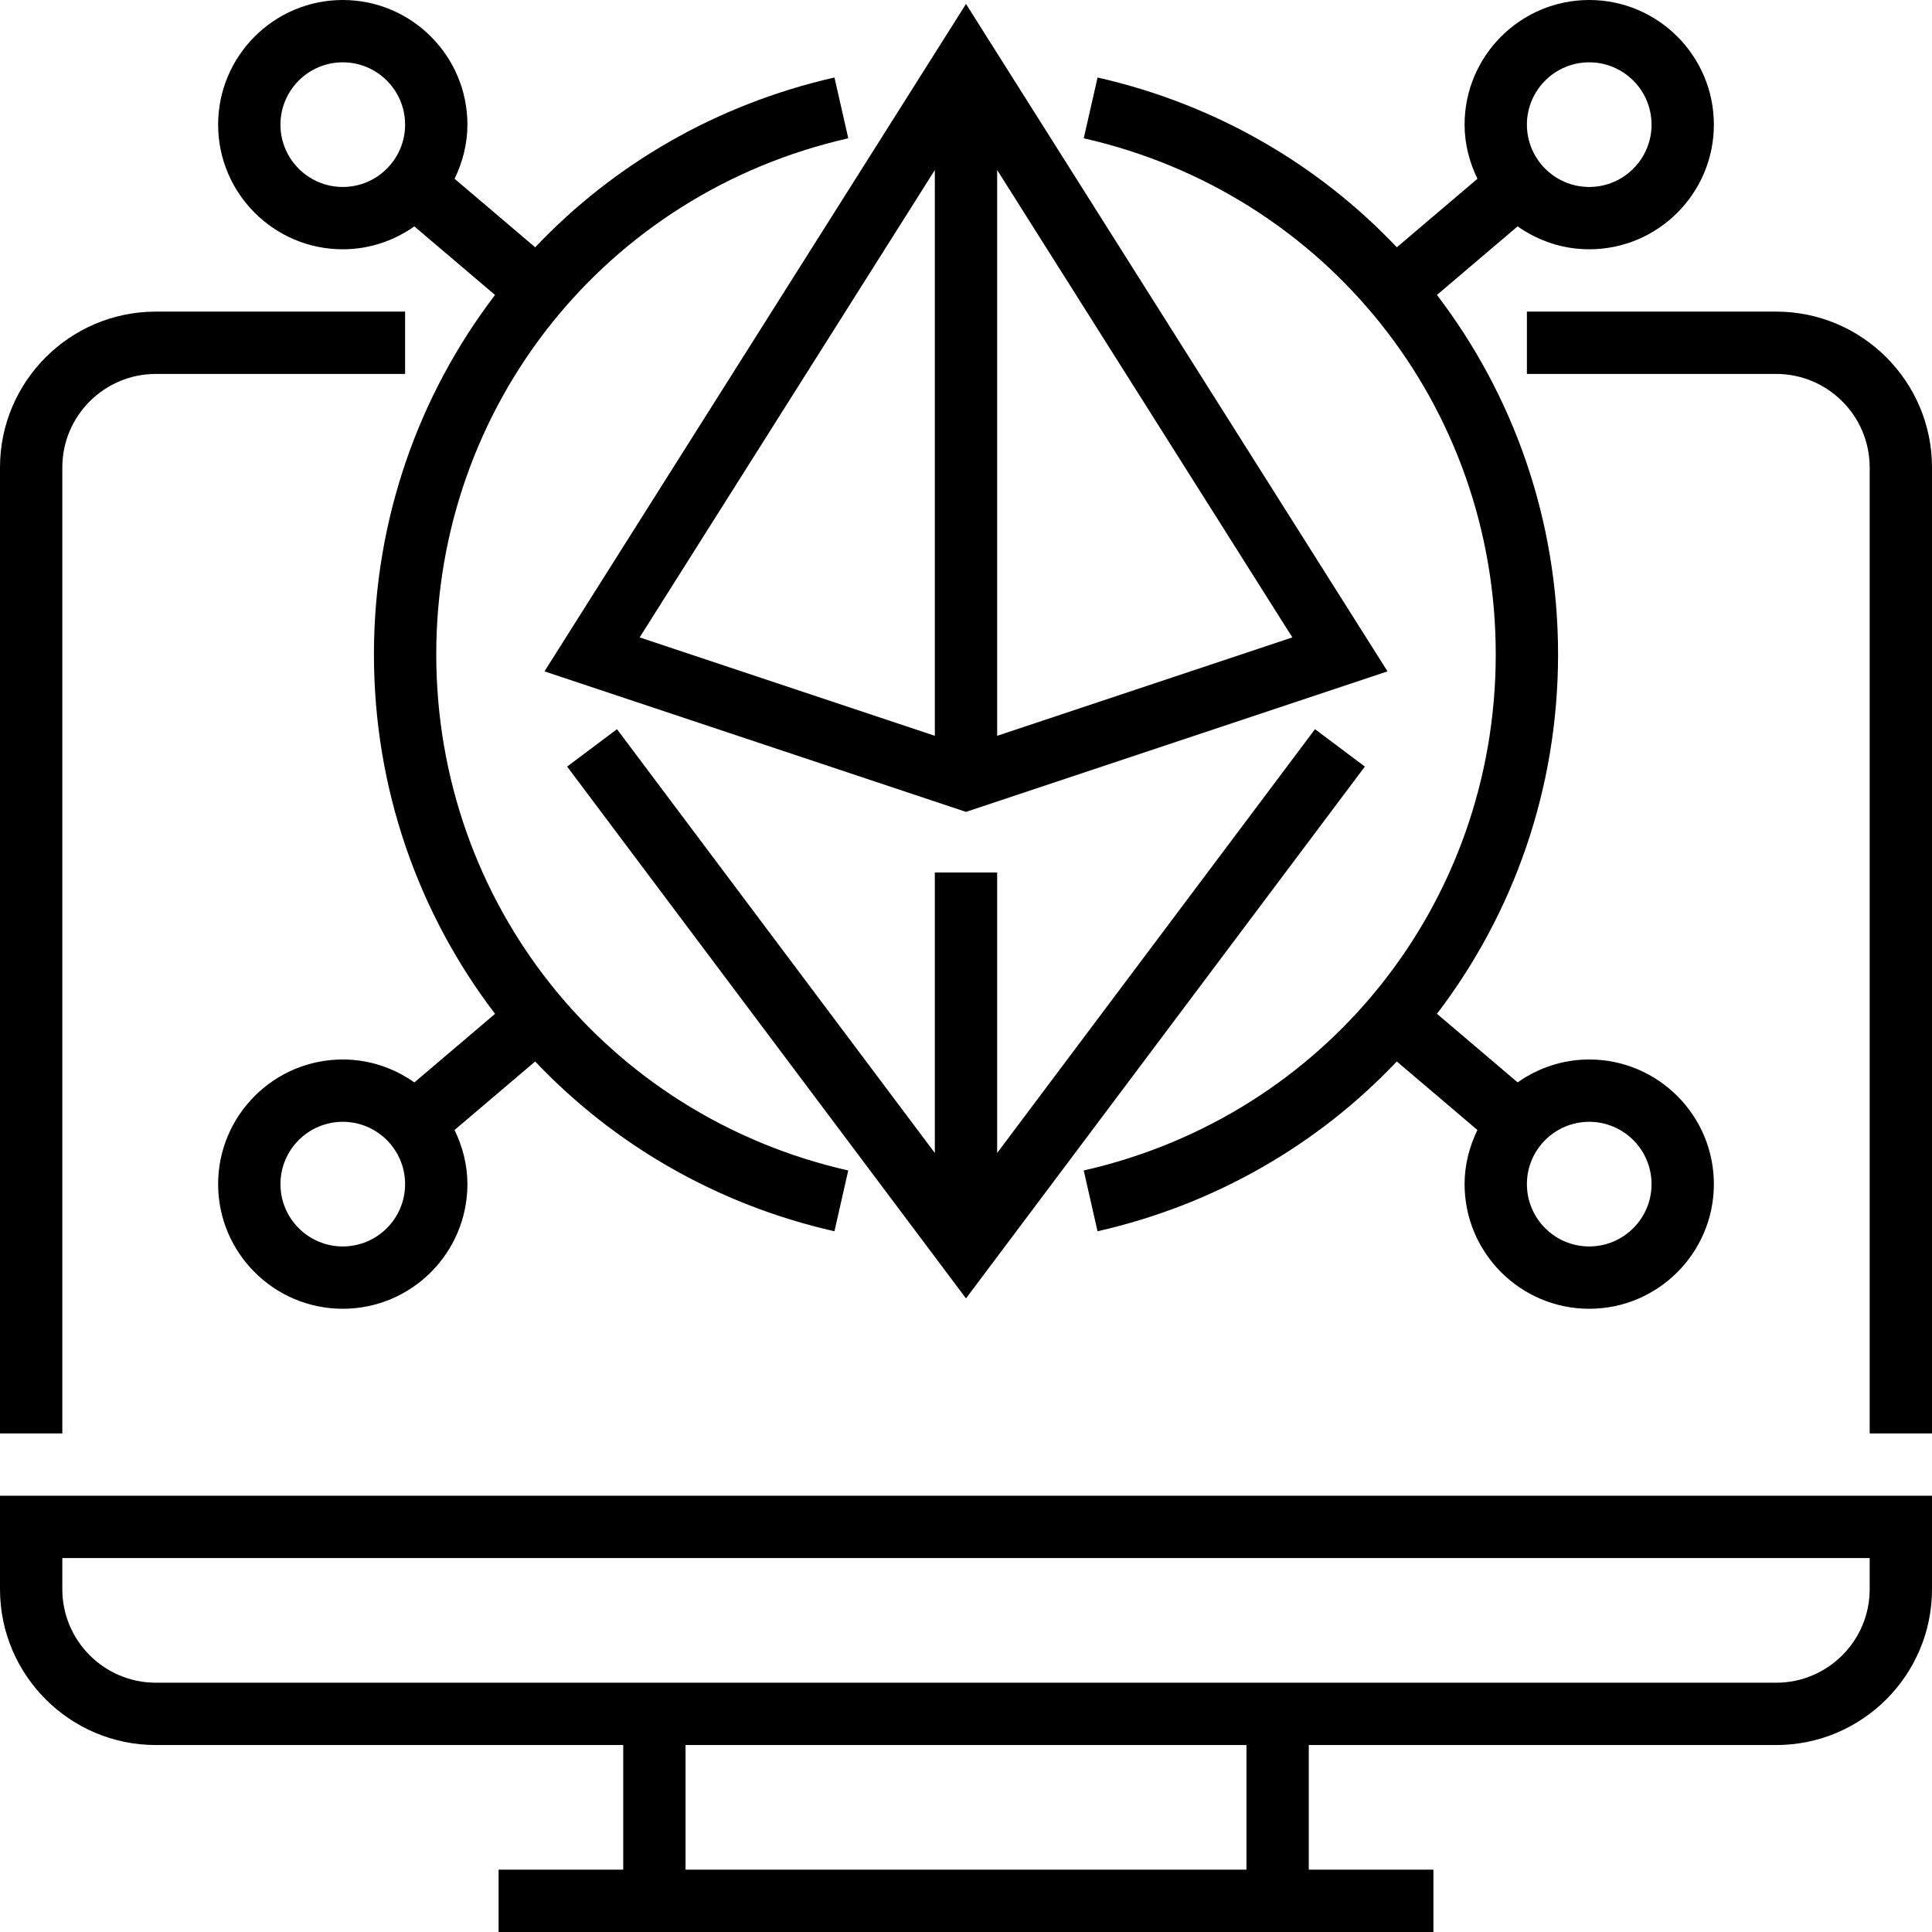
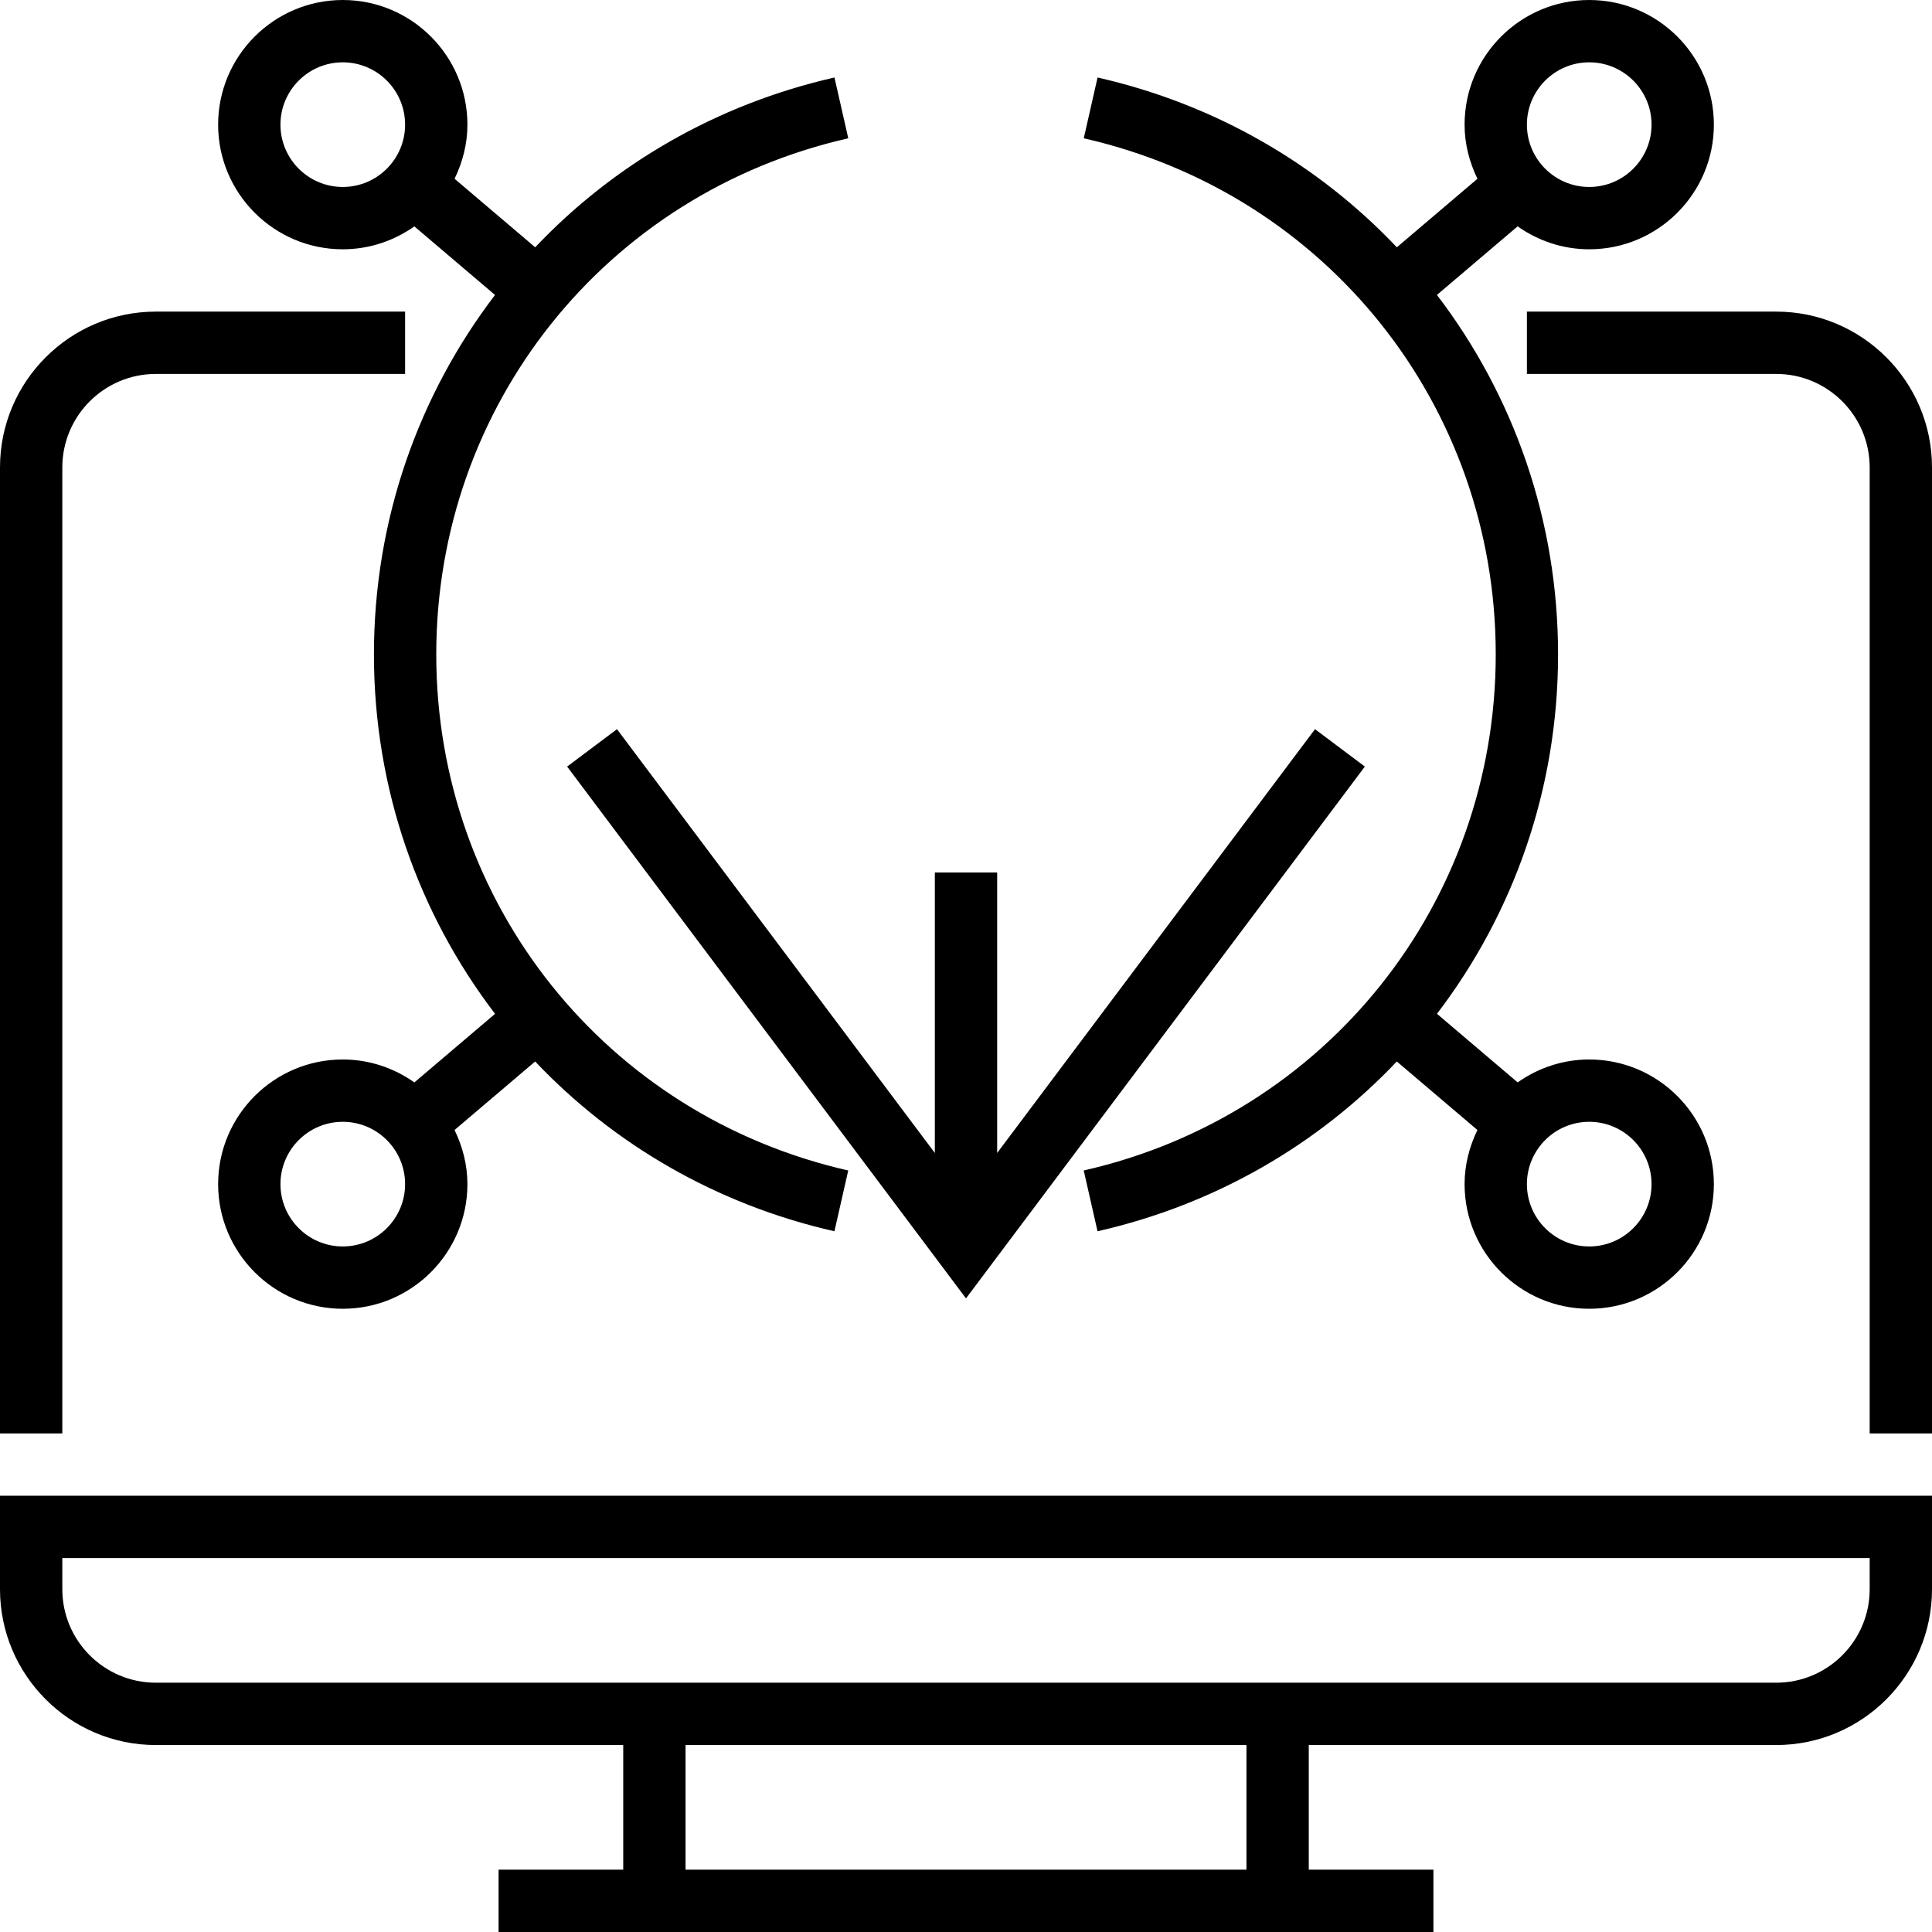
<svg xmlns="http://www.w3.org/2000/svg" version="1.1" id="Capa_1" x="0px" y="0px" viewBox="0 0 496 496" style="enable-background:new 0 0 496 496;" xml:space="preserve">
  <g>
    <g>
      <g>
-         <path d="M248,208.432l108.216-36.072L248,1.016L139.784,172.36L248,208.432z M256,43.648l75.784,119.992L256,188.904V43.648z      M240,188.904l-75.784-25.264L240,43.648V188.904z" />
        <polygon points="240,224 240,296 158.4,187.2 145.6,196.8 248,333.336 350.4,196.8 337.6,187.2 256,296 256,224    " />
        <path d="M384,168c0,63.864-43.496,118.36-105.776,132.496l3.544,15.608c30.376-6.904,56.752-22.392,76.832-43.592l20.696,17.592     C377.256,294.328,376,299,376,304c0,17.648,14.352,32,32,32s32-14.352,32-32s-14.352-32-32-32c-6.848,0-13.168,2.208-18.376,5.88     l-20.712-17.608C388.536,234.568,400,202.544,400,168s-11.464-66.568-31.096-92.28l20.712-17.608     C394.832,61.792,401.152,64,408,64c17.648,0,32-14.352,32-32S425.648,0,408,0s-32,14.352-32,32c0,5,1.256,9.672,3.304,13.896     l-20.696,17.592c-20.088-21.2-46.456-36.696-76.832-43.592l-3.544,15.608C340.504,49.64,384,104.136,384,168z M408,288     c8.824,0,16,7.176,16,16c0,8.824-7.176,16-16,16c-8.824,0-16-7.176-16-16C392,295.176,399.176,288,408,288z M408,16     c8.824,0,16,7.176,16,16s-7.176,16-16,16c-8.824,0-16-7.176-16-16S399.176,16,408,16z" />
        <path d="M0,408c0,22.056,17.944,40,40,40h120v32h-32v16h240v-16h-32v-32h120c22.056,0,40-17.944,40-40v-24H0V408z M320,480H176     v-32h144V480z M16,400h464v8c0,13.232-10.768,24-24,24H40c-13.232,0-24-10.768-24-24V400z" />
        <path d="M456,80h-64v16h64c13.232,0,24,10.768,24,24v248h16V120C496,97.944,478.056,80,456,80z" />
        <path d="M16,120c0-13.232,10.768-24,24-24h64V80H40C17.944,80,0,97.944,0,120v248h16V120z" />
        <path d="M88,64c6.848,0,13.168-2.208,18.376-5.88l20.712,17.608C107.464,101.432,96,133.456,96,168s11.464,66.568,31.096,92.28     l-20.712,17.608C101.168,274.208,94.848,272,88,272c-17.648,0-32,14.352-32,32s14.352,32,32,32s32-14.352,32-32     c0-5-1.256-9.672-3.304-13.896l20.696-17.592c20.088,21.2,46.456,36.696,76.832,43.592l3.544-15.608     C155.496,286.36,112,231.864,112,168S155.496,49.64,217.776,35.504l-3.544-15.608C183.856,26.8,157.48,42.288,137.4,63.488     l-20.696-17.592C118.744,41.672,120,37,120,32c0-17.648-14.352-32-32-32S56,14.352,56,32S70.352,64,88,64z M88,320     c-8.824,0-16-7.176-16-16c0-8.824,7.176-16,16-16s16,7.176,16,16C104,312.824,96.824,320,88,320z M88,16c8.824,0,16,7.176,16,16     s-7.176,16-16,16s-16-7.176-16-16S79.176,16,88,16z" />
      </g>
    </g>
  </g>
  <g>
</g>
  <g>
</g>
  <g>
</g>
  <g>
</g>
  <g>
</g>
  <g>
</g>
  <g>
</g>
  <g>
</g>
  <g>
</g>
  <g>
</g>
  <g>
</g>
  <g>
</g>
  <g>
</g>
  <g>
</g>
  <g>
</g>
</svg>